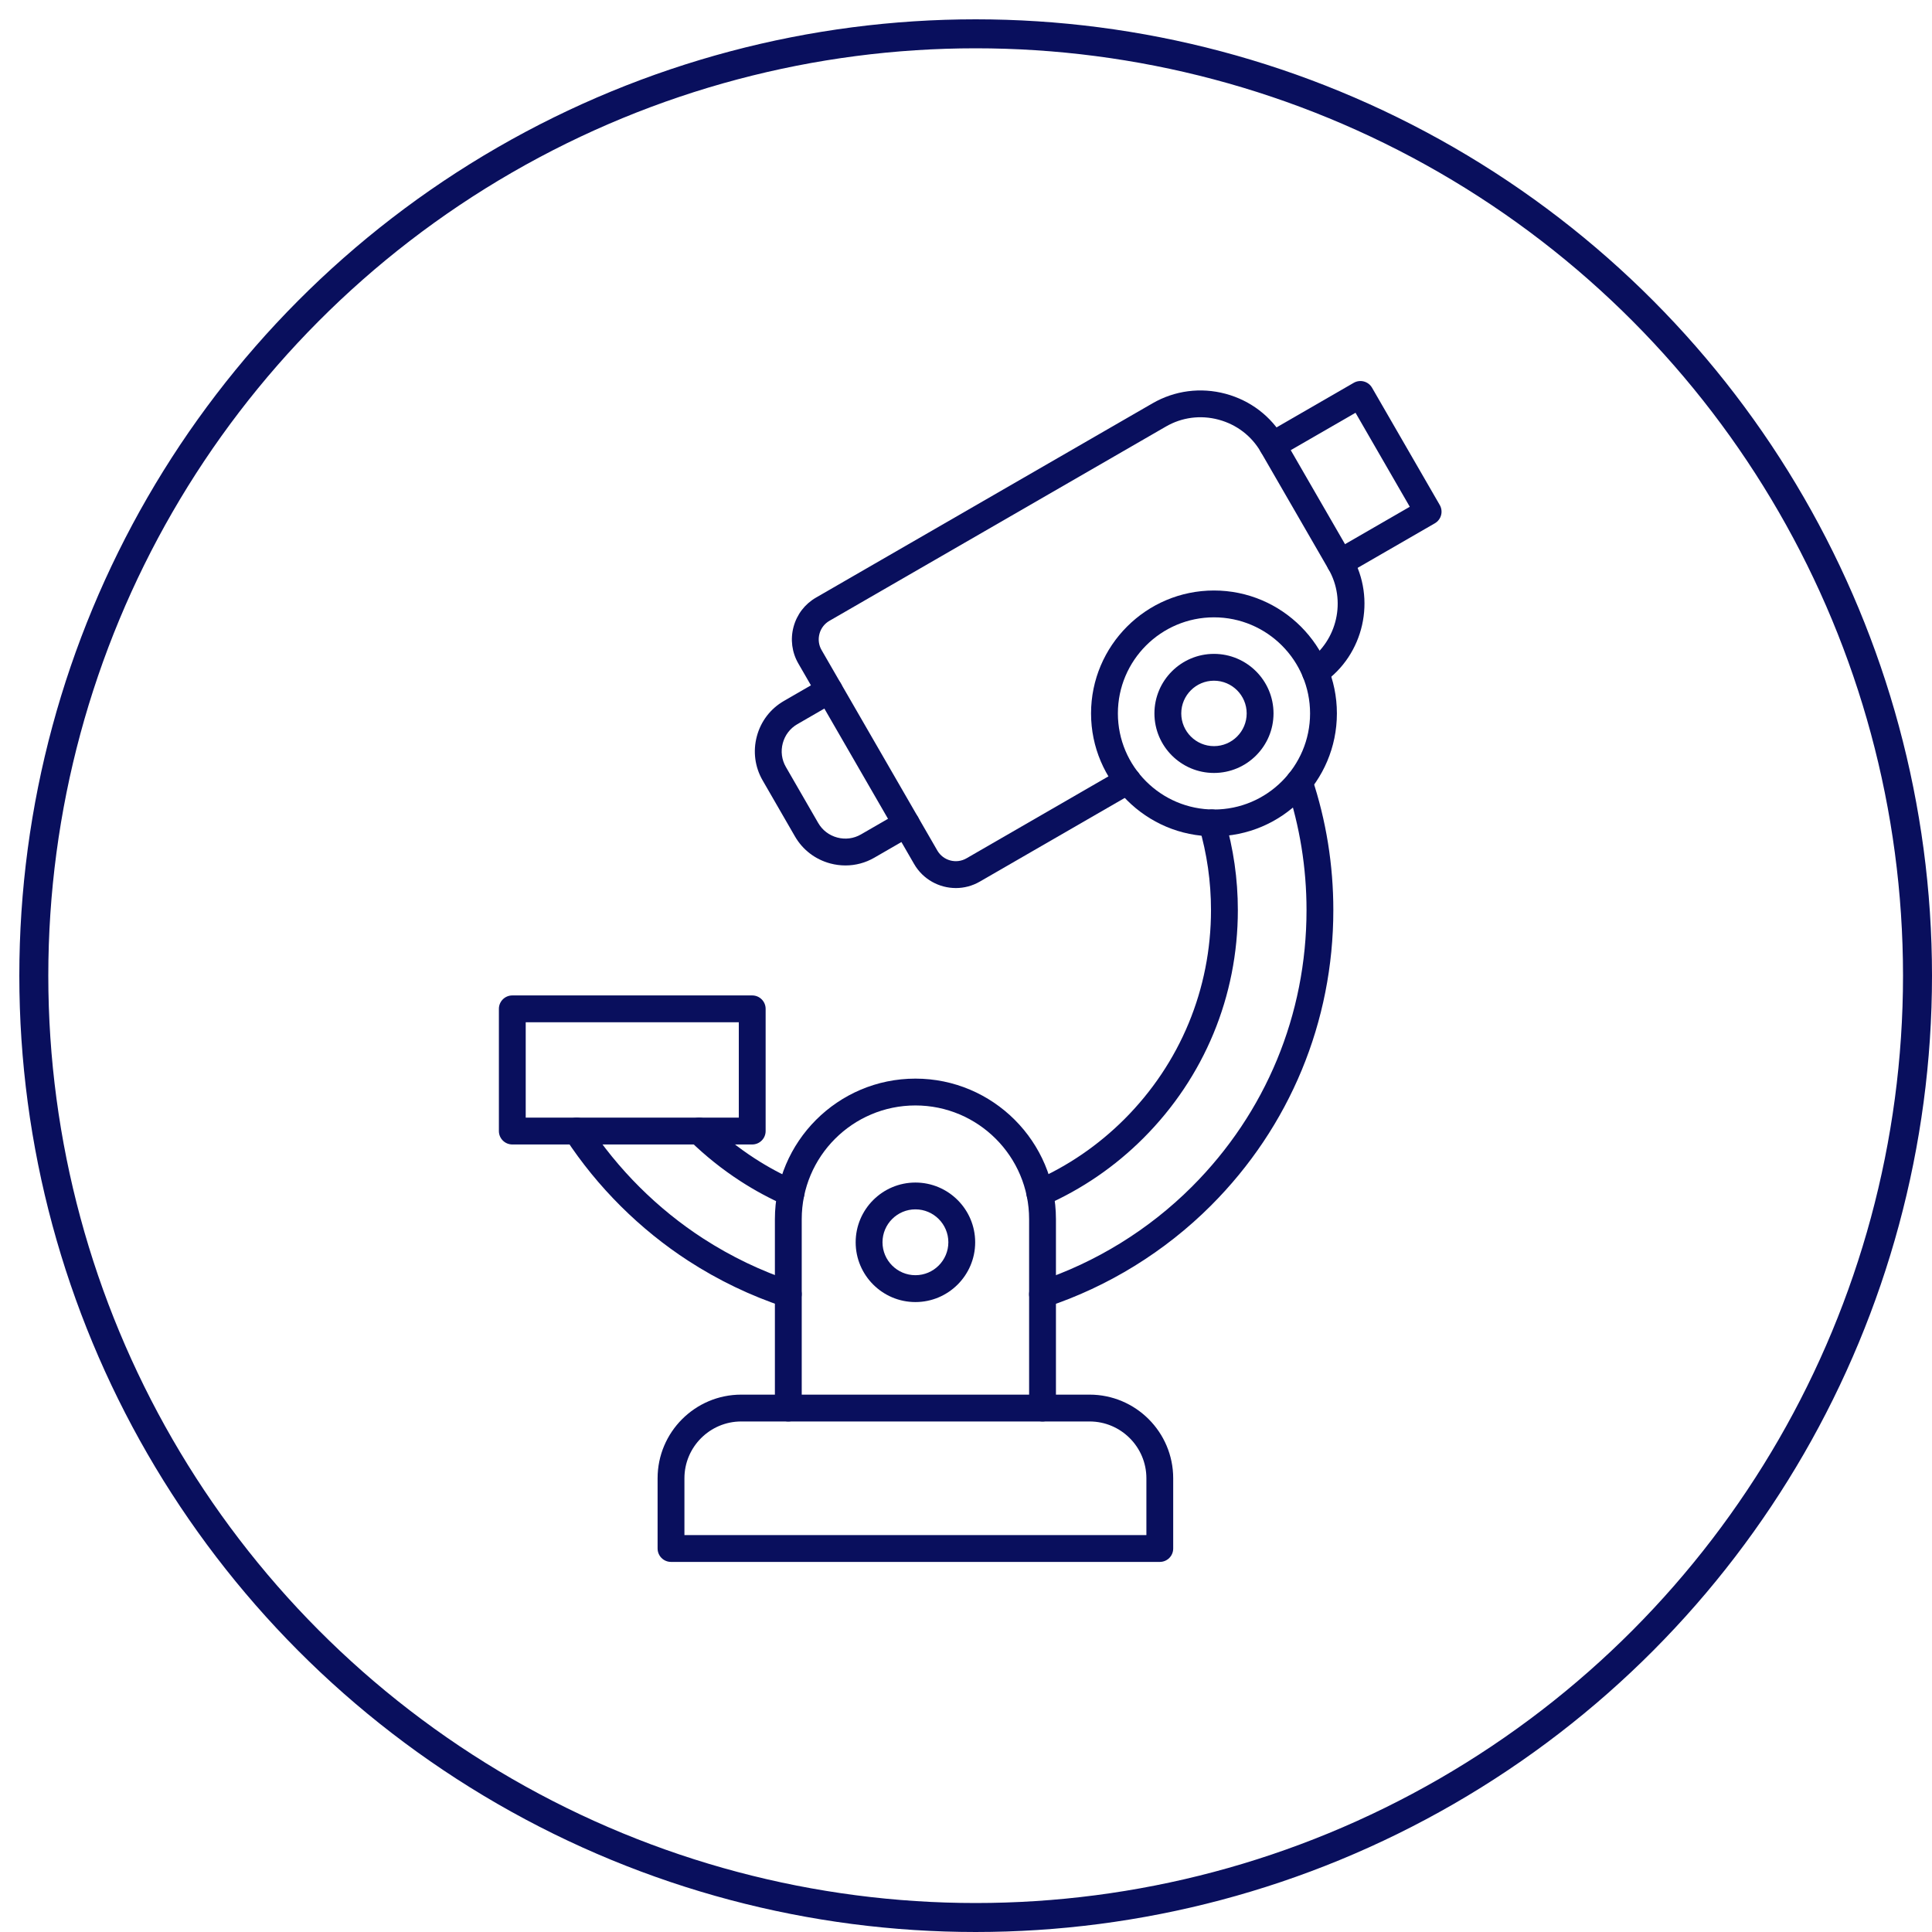
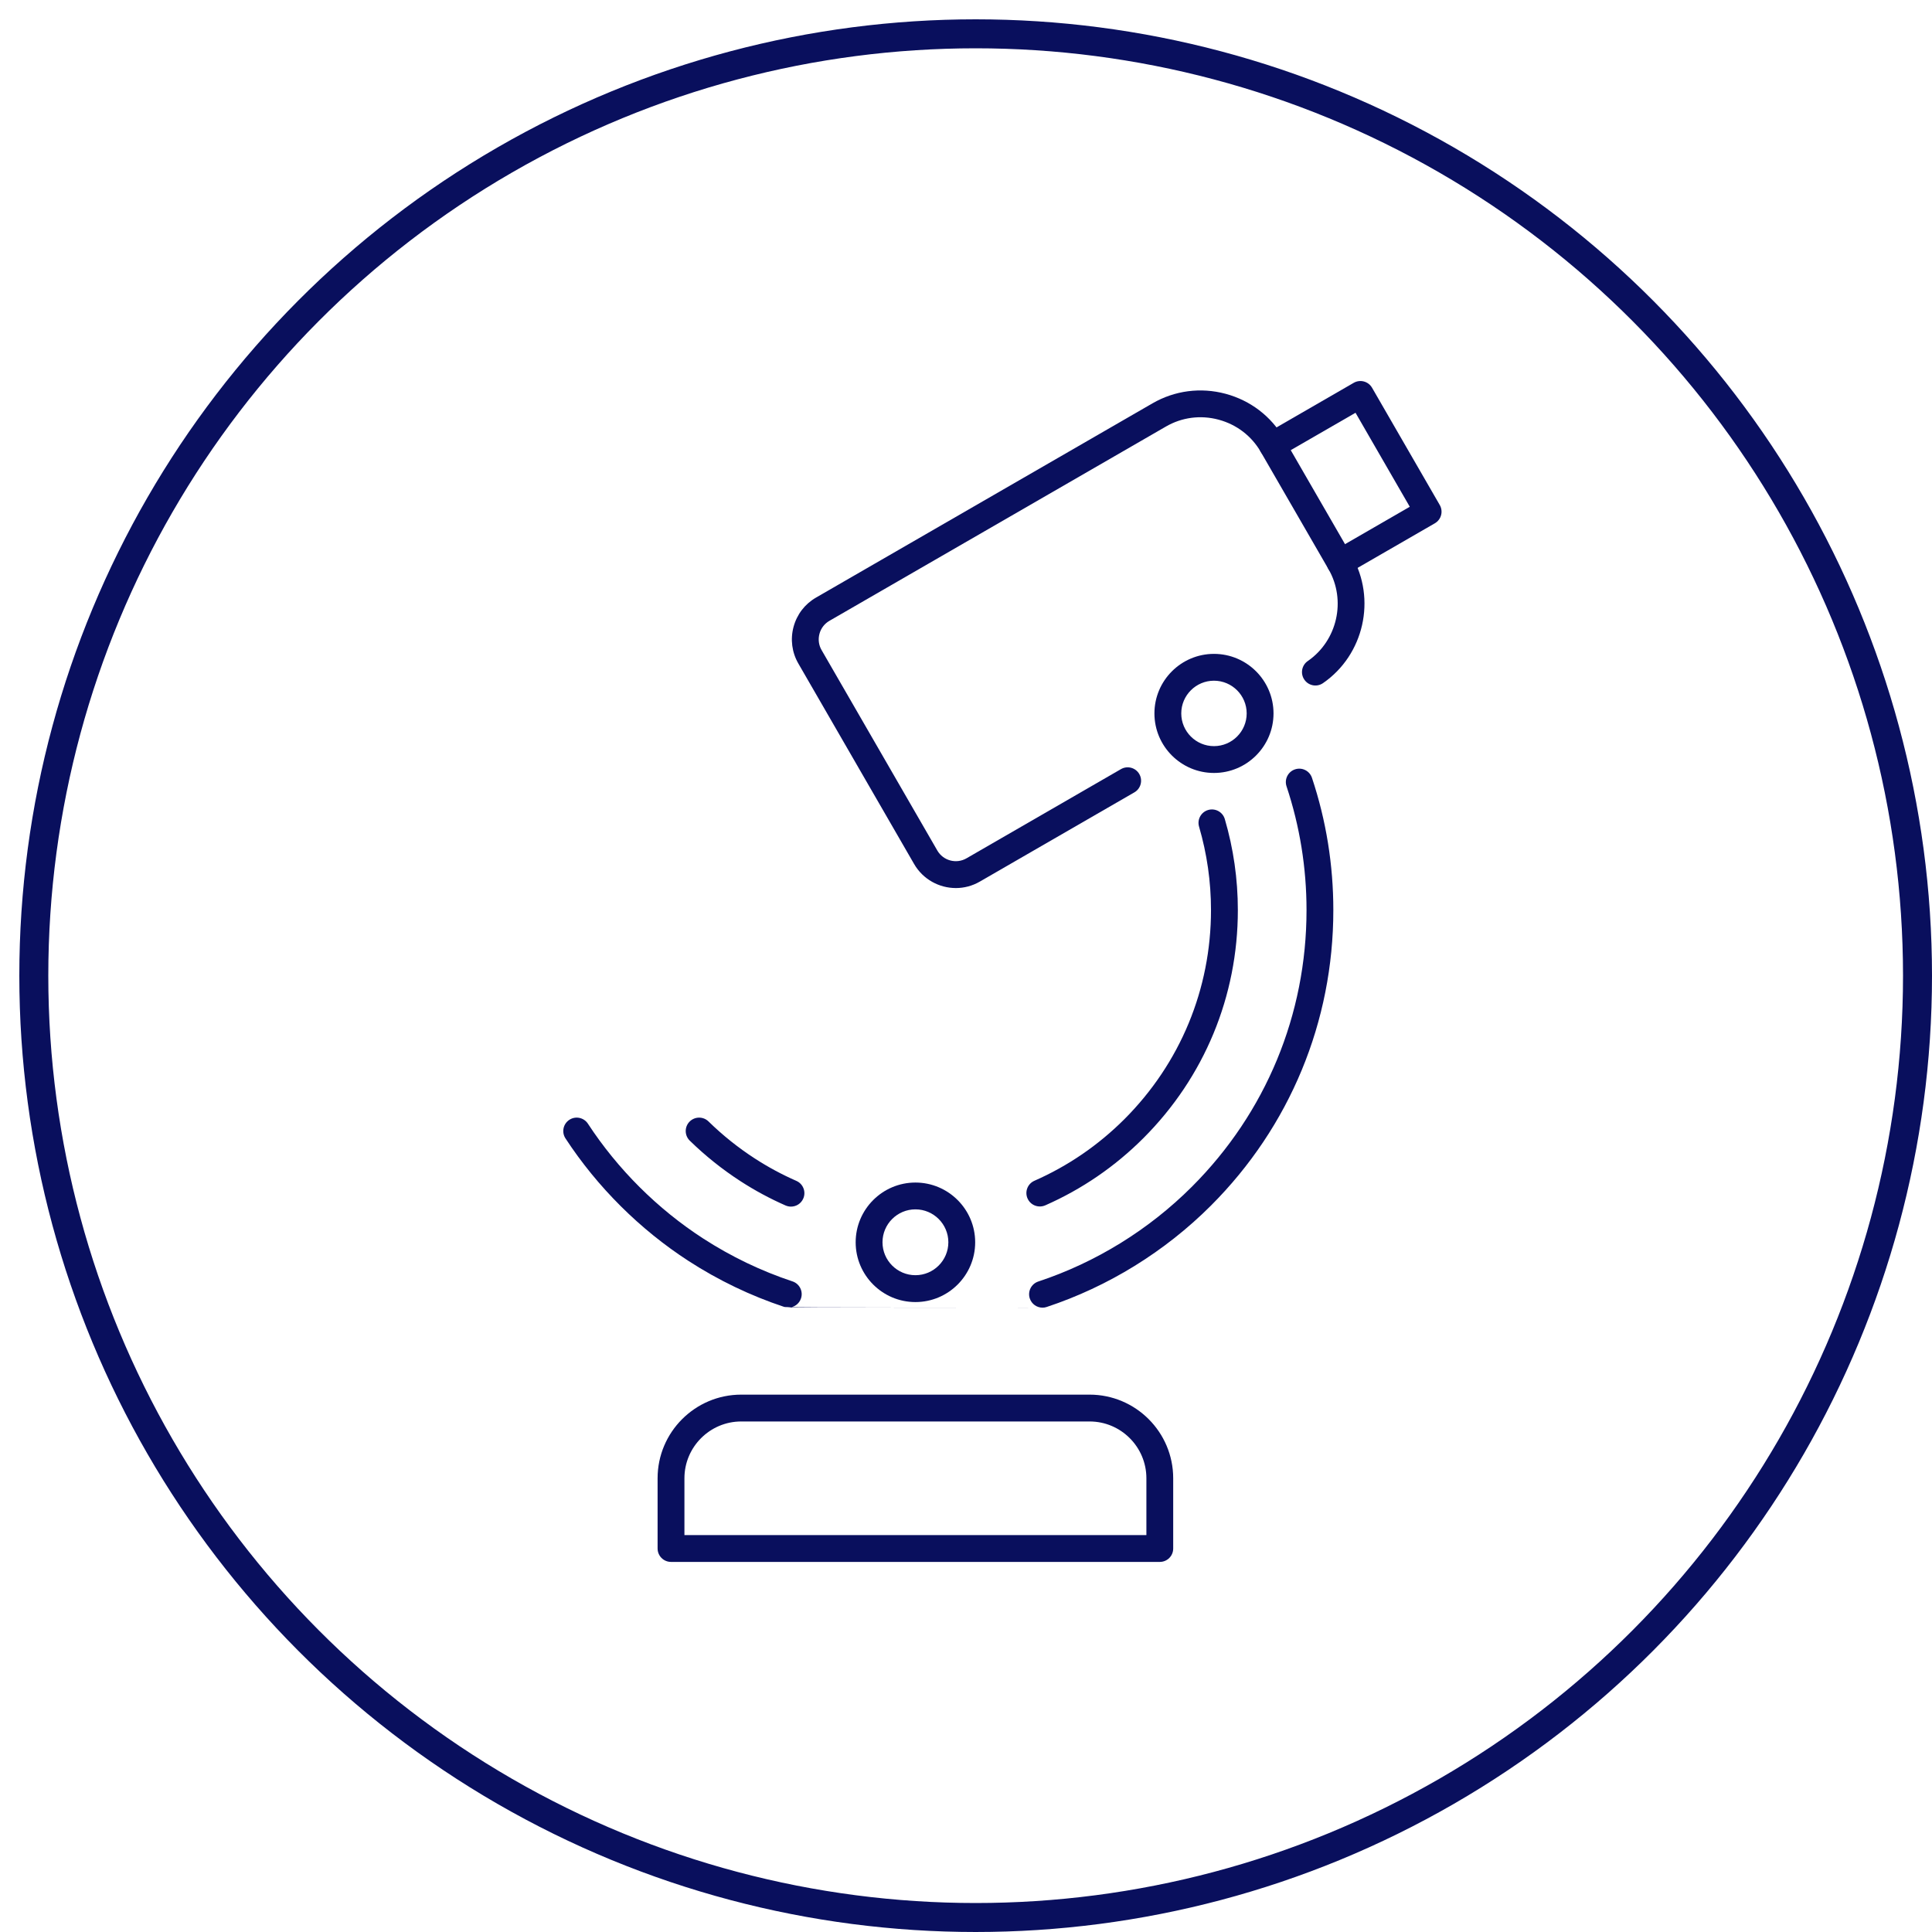
<svg xmlns="http://www.w3.org/2000/svg" fill="none" viewBox="0 0 200 200" height="200" width="200">
  <circle stroke-width="3" stroke="#090F5D" r="97.5" cy="101" cx="101" />
  <path fill="#090F5D" d="M120.063 161.689H69.463C68.696 161.689 68.074 161.067 68.074 160.3V153.03C68.074 148.255 71.958 144.372 76.733 144.372H112.791C117.566 144.372 121.449 148.255 121.449 153.03V160.3C121.452 161.067 120.83 161.689 120.063 161.689ZM70.852 158.911H118.674V153.03C118.674 149.789 116.035 147.15 112.794 147.15H76.733C73.491 147.15 70.852 149.789 70.852 153.03V158.911Z" />
-   <path fill="#090F5D" d="M107.922 147.15C107.156 147.15 106.533 146.528 106.533 145.761V126.205C106.533 119.717 101.253 114.436 94.764 114.436C88.275 114.436 82.995 119.717 82.995 126.205V145.761C82.995 146.528 82.372 147.15 81.606 147.15C80.839 147.15 80.217 146.528 80.217 145.761V126.205C80.217 118.183 86.742 111.658 94.764 111.658C102.786 111.658 109.311 118.183 109.311 126.205V145.761C109.311 146.528 108.689 147.15 107.922 147.15Z" />
-   <path fill="#090F5D" d="M107.923 135.369C107.34 135.369 106.798 135 106.603 134.417C106.362 133.689 106.756 132.903 107.487 132.661C113.437 130.692 118.937 127.297 123.392 122.842C131.04 115.194 135.251 105.028 135.251 94.214C135.251 89.831 134.553 85.522 133.181 81.4C132.94 80.672 133.331 79.886 134.059 79.644C134.787 79.4 135.573 79.794 135.815 80.522C137.284 84.925 138.026 89.531 138.026 94.214C138.026 105.769 133.526 116.633 125.353 124.806C120.592 129.567 114.715 133.194 108.356 135.297C108.215 135.347 108.067 135.369 107.923 135.369ZM81.606 135.358C81.462 135.358 81.315 135.336 81.167 135.286C77.695 134.133 74.37 132.536 71.284 130.539C66.24 127.272 61.831 122.883 58.537 117.844C58.117 117.203 58.298 116.342 58.94 115.922C59.581 115.503 60.442 115.683 60.862 116.325C63.945 121.042 68.07 125.153 72.792 128.208C75.681 130.078 78.792 131.572 82.04 132.65C82.767 132.892 83.162 133.678 82.92 134.406C82.728 134.992 82.187 135.358 81.606 135.358ZM81.881 124.908C81.695 124.908 81.506 124.869 81.323 124.792C79.706 124.081 78.134 123.236 76.653 122.275C74.773 121.058 73.009 119.647 71.403 118.078C70.856 117.542 70.845 116.661 71.381 116.114C71.917 115.567 72.798 115.556 73.345 116.092C74.817 117.531 76.437 118.828 78.162 119.942C79.517 120.819 80.959 121.594 82.44 122.244C83.142 122.553 83.462 123.372 83.153 124.075C82.926 124.6 82.417 124.908 81.881 124.908ZM107.642 124.894C107.109 124.894 106.598 124.586 106.37 124.064C106.062 123.361 106.378 122.542 107.081 122.233C110.565 120.7 113.698 118.553 116.401 115.853C122.178 110.072 125.362 102.389 125.362 94.214C125.362 91.275 124.945 88.37 124.126 85.575C123.909 84.839 124.331 84.067 125.067 83.85C125.803 83.633 126.576 84.056 126.792 84.792C127.687 87.839 128.142 91.008 128.142 94.214C128.142 103.131 124.67 111.511 118.367 117.817C115.42 120.764 112.001 123.106 108.203 124.778C108.02 124.856 107.828 124.894 107.642 124.894Z" />
-   <path fill="#090F5D" d="M77.87 118.475H53.033C52.267 118.475 51.645 117.853 51.645 117.086V104.436C51.645 103.669 52.267 103.047 53.033 103.047H77.87C78.636 103.047 79.258 103.669 79.258 104.436V117.086C79.258 117.853 78.636 118.475 77.87 118.475ZM54.422 115.697H76.481V105.825H54.422V115.697Z" />
+   <path fill="#090F5D" d="M107.923 135.369C107.34 135.369 106.798 135 106.603 134.417C106.362 133.689 106.756 132.903 107.487 132.661C113.437 130.692 118.937 127.297 123.392 122.842C131.04 115.194 135.251 105.028 135.251 94.214C135.251 89.831 134.553 85.522 133.181 81.4C132.94 80.672 133.331 79.886 134.059 79.644C134.787 79.4 135.573 79.794 135.815 80.522C137.284 84.925 138.026 89.531 138.026 94.214C138.026 105.769 133.526 116.633 125.353 124.806C120.592 129.567 114.715 133.194 108.356 135.297C108.215 135.347 108.067 135.369 107.923 135.369ZC81.462 135.358 81.315 135.336 81.167 135.286C77.695 134.133 74.37 132.536 71.284 130.539C66.24 127.272 61.831 122.883 58.537 117.844C58.117 117.203 58.298 116.342 58.94 115.922C59.581 115.503 60.442 115.683 60.862 116.325C63.945 121.042 68.07 125.153 72.792 128.208C75.681 130.078 78.792 131.572 82.04 132.65C82.767 132.892 83.162 133.678 82.92 134.406C82.728 134.992 82.187 135.358 81.606 135.358ZM81.881 124.908C81.695 124.908 81.506 124.869 81.323 124.792C79.706 124.081 78.134 123.236 76.653 122.275C74.773 121.058 73.009 119.647 71.403 118.078C70.856 117.542 70.845 116.661 71.381 116.114C71.917 115.567 72.798 115.556 73.345 116.092C74.817 117.531 76.437 118.828 78.162 119.942C79.517 120.819 80.959 121.594 82.44 122.244C83.142 122.553 83.462 123.372 83.153 124.075C82.926 124.6 82.417 124.908 81.881 124.908ZM107.642 124.894C107.109 124.894 106.598 124.586 106.37 124.064C106.062 123.361 106.378 122.542 107.081 122.233C110.565 120.7 113.698 118.553 116.401 115.853C122.178 110.072 125.362 102.389 125.362 94.214C125.362 91.275 124.945 88.37 124.126 85.575C123.909 84.839 124.331 84.067 125.067 83.85C125.803 83.633 126.576 84.056 126.792 84.792C127.687 87.839 128.142 91.008 128.142 94.214C128.142 103.131 124.67 111.511 118.367 117.817C115.42 120.764 112.001 123.106 108.203 124.778C108.02 124.856 107.828 124.894 107.642 124.894Z" />
  <path fill="#090F5D" d="M94.764 134.789C91.353 134.789 88.578 132.014 88.578 128.603C88.578 125.192 91.353 122.417 94.764 122.417C98.175 122.417 100.95 125.192 100.95 128.603C100.95 132.014 98.175 134.789 94.764 134.789ZM94.764 125.192C92.884 125.192 91.356 126.722 91.356 128.6C91.356 130.478 92.886 132.008 94.764 132.008C96.642 132.008 98.173 130.478 98.173 128.6C98.173 126.722 96.642 125.192 94.764 125.192Z" />
  <path fill="#090F5D" d="M138.728 59.617C138.248 59.617 137.781 59.367 137.526 58.922C137.142 58.258 137.37 57.408 138.034 57.025L145.94 52.461L140.323 42.73L132.417 47.294C131.753 47.678 130.903 47.45 130.52 46.786C130.137 46.122 130.365 45.272 131.028 44.889L140.137 39.63C140.801 39.247 141.651 39.475 142.034 40.139L149.042 52.275C149.226 52.594 149.276 52.972 149.181 53.328C149.087 53.683 148.853 53.986 148.534 54.172L139.426 59.431C139.203 59.558 138.965 59.617 138.728 59.617Z" />
  <path fill="#090F5D" d="M98.953 91.931C97.228 91.931 95.547 91.036 94.625 89.436L82.641 68.681C81.978 67.531 81.803 66.186 82.147 64.897C82.492 63.608 83.317 62.531 84.466 61.867L119.311 41.75C121.608 40.425 124.291 40.075 126.869 40.764C129.447 41.456 131.597 43.1 132.922 45.397L139.93 57.533C142.508 62 141.203 67.789 136.958 70.717C136.328 71.153 135.461 70.995 135.028 70.361C134.591 69.731 134.75 68.864 135.383 68.428C138.444 66.317 139.386 62.139 137.525 58.919L130.516 46.783C129.561 45.128 128.011 43.944 126.15 43.444C124.289 42.944 122.353 43.197 120.7 44.153L85.855 64.272C85.347 64.567 84.983 65.042 84.83 65.614C84.678 66.186 84.753 66.783 85.047 67.289L97.03 88.044C97.639 89.1 98.994 89.464 100.05 88.853L116.041 79.62C116.705 79.236 117.555 79.464 117.939 80.128C118.322 80.792 118.094 81.642 117.43 82.025L101.439 91.258C100.653 91.714 99.797 91.931 98.953 91.931Z" />
-   <path fill="#090F5D" d="M87.522 89.591C86.997 89.591 86.469 89.522 85.947 89.383C84.391 88.966 83.094 87.972 82.294 86.586L78.944 80.78C78.144 79.394 77.933 77.772 78.35 76.216C78.766 74.661 79.761 73.364 81.147 72.564L85.152 70.25C85.816 69.867 86.666 70.094 87.049 70.758C87.433 71.422 87.205 72.272 86.541 72.655L82.536 74.969C81.791 75.4 81.258 76.097 81.033 76.936C80.808 77.775 80.922 78.647 81.352 79.391L84.702 85.197C85.133 85.942 85.83 86.475 86.669 86.7C87.508 86.925 88.38 86.811 89.124 86.38L93.13 84.067C93.794 83.683 94.644 83.911 95.027 84.575C95.411 85.239 95.183 86.089 94.519 86.472L90.513 88.786C89.588 89.322 88.563 89.591 87.522 89.591Z" />
-   <path fill="#090F5D" d="M125.67 86.578C118.654 86.578 112.945 80.869 112.945 73.853C112.945 66.836 118.654 61.128 125.67 61.128C132.687 61.128 138.395 66.836 138.395 73.853C138.395 80.869 132.687 86.578 125.67 86.578ZM125.67 63.906C120.187 63.906 115.723 68.367 115.723 73.853C115.723 79.339 120.184 83.8 125.67 83.8C131.156 83.8 135.618 79.339 135.618 73.853C135.618 68.367 131.156 63.906 125.67 63.906Z" />
  <path fill="#090F5D" d="M125.67 80.016C122.273 80.016 119.506 77.253 119.506 73.853C119.506 70.455 122.27 67.689 125.67 67.689C129.07 67.689 131.834 70.453 131.834 73.853C131.834 77.253 129.07 80.016 125.67 80.016ZM125.67 70.466C123.803 70.466 122.284 71.986 122.284 73.853C122.284 75.719 123.803 77.239 125.67 77.239C127.536 77.239 129.056 75.719 129.056 73.853C129.056 71.986 127.536 70.466 125.67 70.466Z" />
</svg>